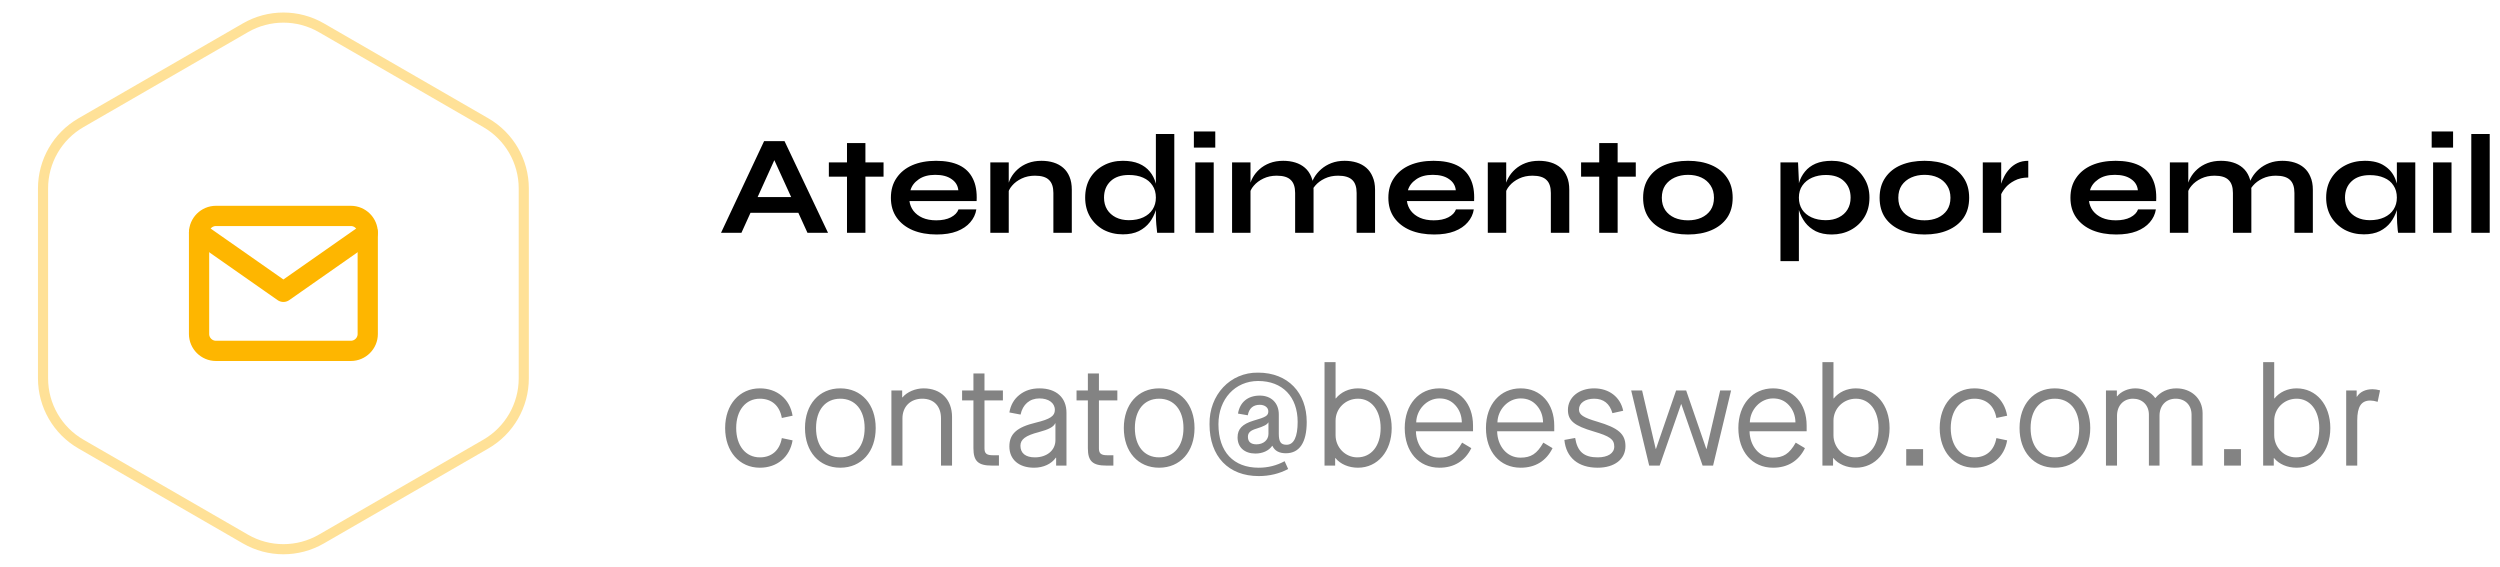
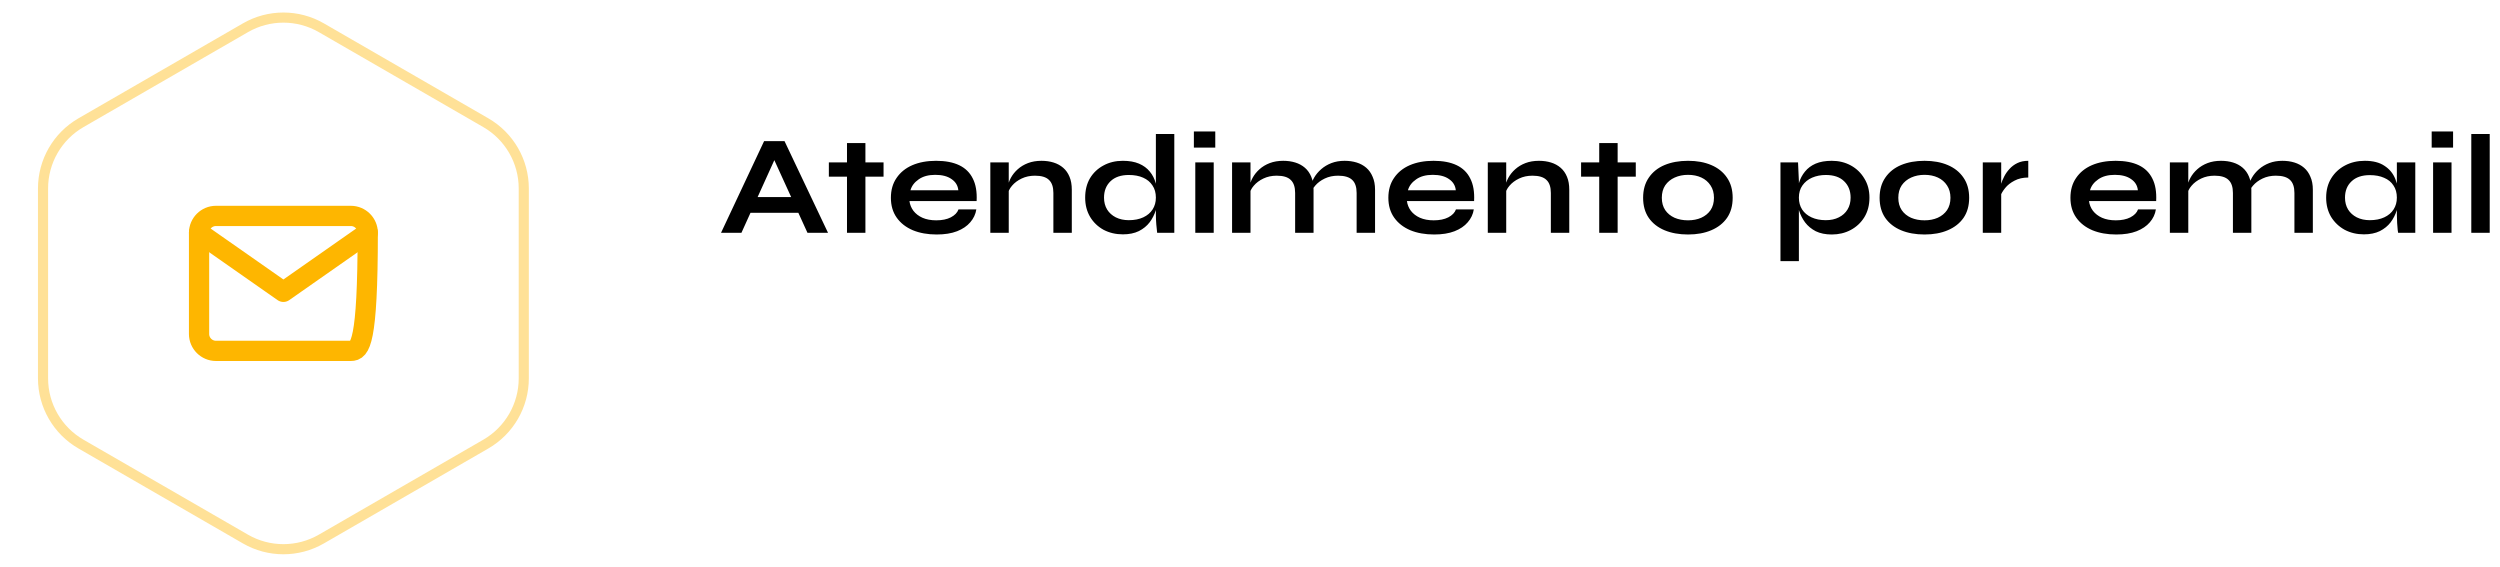
<svg xmlns="http://www.w3.org/2000/svg" width="247" height="56" viewBox="0 0 247 56" fill="none">
  <path d="M73.492 21.026V19.472H79.484V21.026H73.492ZM71.238 23L75.494 13.942H77.51L81.808 23H79.778L76.054 14.838H76.95L73.254 23H71.238ZM81.891 16.042H87.295V17.456H81.891V16.042ZM83.683 14.138H85.503V23H83.683V14.138ZM94.698 20.69H96.462C96.387 21.166 96.186 21.591 95.86 21.964C95.542 22.337 95.108 22.631 94.558 22.846C94.007 23.061 93.335 23.168 92.542 23.168C91.655 23.168 90.871 23.028 90.19 22.748C89.508 22.459 88.976 22.043 88.594 21.502C88.211 20.961 88.02 20.307 88.02 19.542C88.02 18.777 88.206 18.123 88.58 17.582C88.953 17.031 89.471 16.611 90.134 16.322C90.806 16.033 91.59 15.888 92.486 15.888C93.4 15.888 94.161 16.033 94.768 16.322C95.374 16.611 95.822 17.05 96.112 17.638C96.41 18.217 96.536 18.959 96.49 19.864H89.854C89.9 20.219 90.031 20.541 90.246 20.83C90.47 21.119 90.768 21.348 91.142 21.516C91.524 21.684 91.977 21.768 92.5 21.768C93.078 21.768 93.559 21.67 93.942 21.474C94.334 21.269 94.586 21.007 94.698 20.69ZM92.402 17.274C91.73 17.274 91.184 17.423 90.764 17.722C90.344 18.011 90.073 18.371 89.952 18.8H94.684C94.637 18.333 94.413 17.965 94.012 17.694C93.62 17.414 93.083 17.274 92.402 17.274ZM97.844 16.042H99.664V23H97.844V16.042ZM102.898 15.888C103.327 15.888 103.724 15.944 104.088 16.056C104.452 16.168 104.769 16.341 105.04 16.574C105.311 16.807 105.521 17.106 105.67 17.47C105.819 17.825 105.894 18.249 105.894 18.744V23H104.074V19.066C104.074 18.478 103.929 18.049 103.64 17.778C103.36 17.498 102.898 17.358 102.254 17.358C101.769 17.358 101.33 17.451 100.938 17.638C100.546 17.825 100.229 18.063 99.986 18.352C99.743 18.632 99.603 18.926 99.566 19.234L99.552 18.52C99.599 18.193 99.706 17.876 99.874 17.568C100.042 17.26 100.266 16.98 100.546 16.728C100.835 16.467 101.176 16.261 101.568 16.112C101.96 15.963 102.403 15.888 102.898 15.888ZM110.939 23.154C110.239 23.154 109.604 23.005 109.035 22.706C108.475 22.398 108.032 21.973 107.705 21.432C107.378 20.881 107.215 20.247 107.215 19.528C107.215 18.791 107.374 18.151 107.691 17.61C108.018 17.069 108.461 16.649 109.021 16.35C109.581 16.042 110.22 15.888 110.939 15.888C111.564 15.888 112.096 15.981 112.535 16.168C112.974 16.355 113.328 16.616 113.599 16.952C113.87 17.279 114.066 17.661 114.187 18.1C114.318 18.539 114.383 19.015 114.383 19.528C114.383 19.939 114.318 20.359 114.187 20.788C114.056 21.208 113.856 21.6 113.585 21.964C113.314 22.319 112.96 22.608 112.521 22.832C112.082 23.047 111.555 23.154 110.939 23.154ZM111.527 21.754C112.078 21.754 112.554 21.661 112.955 21.474C113.356 21.287 113.664 21.026 113.879 20.69C114.094 20.354 114.201 19.967 114.201 19.528C114.201 19.052 114.089 18.651 113.865 18.324C113.65 17.988 113.342 17.731 112.941 17.554C112.549 17.377 112.078 17.288 111.527 17.288C110.752 17.288 110.15 17.493 109.721 17.904C109.292 18.315 109.077 18.856 109.077 19.528C109.077 19.976 109.18 20.368 109.385 20.704C109.59 21.031 109.875 21.287 110.239 21.474C110.612 21.661 111.042 21.754 111.527 21.754ZM114.201 13.242H116.021V23H114.327C114.299 22.785 114.271 22.51 114.243 22.174C114.215 21.829 114.201 21.507 114.201 21.208V13.242ZM120.069 12.99V14.586H117.955V12.99H120.069ZM118.095 16.042H119.915V23H118.095V16.042ZM121.729 16.042H123.549V23H121.729V16.042ZM126.783 15.888C127.212 15.888 127.609 15.944 127.973 16.056C128.337 16.168 128.654 16.341 128.925 16.574C129.195 16.807 129.405 17.106 129.555 17.47C129.704 17.825 129.779 18.249 129.779 18.744V23H127.959V19.066C127.959 18.478 127.814 18.049 127.525 17.778C127.245 17.498 126.783 17.358 126.139 17.358C125.653 17.358 125.215 17.451 124.823 17.638C124.431 17.825 124.113 18.063 123.871 18.352C123.628 18.632 123.488 18.926 123.451 19.234L123.437 18.52C123.483 18.193 123.591 17.876 123.759 17.568C123.927 17.26 124.151 16.98 124.431 16.728C124.72 16.467 125.061 16.261 125.453 16.112C125.845 15.963 126.288 15.888 126.783 15.888ZM132.845 15.888C133.274 15.888 133.671 15.944 134.035 16.056C134.399 16.168 134.716 16.341 134.987 16.574C135.257 16.807 135.467 17.106 135.617 17.47C135.775 17.825 135.855 18.249 135.855 18.744V23H134.035V19.066C134.035 18.478 133.89 18.049 133.601 17.778C133.311 17.498 132.845 17.358 132.201 17.358C131.715 17.358 131.277 17.451 130.885 17.638C130.493 17.825 130.175 18.063 129.933 18.352C129.69 18.632 129.555 18.926 129.527 19.234L129.499 18.478C129.545 18.17 129.657 17.862 129.835 17.554C130.012 17.246 130.245 16.966 130.535 16.714C130.824 16.462 131.16 16.261 131.543 16.112C131.935 15.963 132.369 15.888 132.845 15.888ZM143.848 20.69H145.612C145.537 21.166 145.337 21.591 145.01 21.964C144.693 22.337 144.259 22.631 143.708 22.846C143.157 23.061 142.485 23.168 141.692 23.168C140.805 23.168 140.021 23.028 139.34 22.748C138.659 22.459 138.127 22.043 137.744 21.502C137.361 20.961 137.17 20.307 137.17 19.542C137.17 18.777 137.357 18.123 137.73 17.582C138.103 17.031 138.621 16.611 139.284 16.322C139.956 16.033 140.74 15.888 141.636 15.888C142.551 15.888 143.311 16.033 143.918 16.322C144.525 16.611 144.973 17.05 145.262 17.638C145.561 18.217 145.687 18.959 145.64 19.864H139.004C139.051 20.219 139.181 20.541 139.396 20.83C139.62 21.119 139.919 21.348 140.292 21.516C140.675 21.684 141.127 21.768 141.65 21.768C142.229 21.768 142.709 21.67 143.092 21.474C143.484 21.269 143.736 21.007 143.848 20.69ZM141.552 17.274C140.88 17.274 140.334 17.423 139.914 17.722C139.494 18.011 139.223 18.371 139.102 18.8H143.834C143.787 18.333 143.563 17.965 143.162 17.694C142.77 17.414 142.233 17.274 141.552 17.274ZM146.994 16.042H148.814V23H146.994V16.042ZM152.048 15.888C152.478 15.888 152.874 15.944 153.238 16.056C153.602 16.168 153.92 16.341 154.19 16.574C154.461 16.807 154.671 17.106 154.82 17.47C154.97 17.825 155.044 18.249 155.044 18.744V23H153.224V19.066C153.224 18.478 153.08 18.049 152.79 17.778C152.51 17.498 152.048 17.358 151.404 17.358C150.919 17.358 150.48 17.451 150.088 17.638C149.696 17.825 149.379 18.063 149.136 18.352C148.894 18.632 148.754 18.926 148.716 19.234L148.702 18.52C148.749 18.193 148.856 17.876 149.024 17.568C149.192 17.26 149.416 16.98 149.696 16.728C149.986 16.467 150.326 16.261 150.718 16.112C151.11 15.963 151.554 15.888 152.048 15.888ZM156.211 16.042H161.615V17.456H156.211V16.042ZM158.003 14.138H159.823V23H158.003V14.138ZM166.778 23.168C165.901 23.168 165.126 23.028 164.454 22.748C163.791 22.468 163.273 22.062 162.9 21.53C162.527 20.989 162.34 20.326 162.34 19.542C162.34 18.758 162.527 18.095 162.9 17.554C163.273 17.003 163.791 16.588 164.454 16.308C165.126 16.028 165.901 15.888 166.778 15.888C167.655 15.888 168.421 16.028 169.074 16.308C169.737 16.588 170.255 17.003 170.628 17.554C171.001 18.095 171.188 18.758 171.188 19.542C171.188 20.326 171.001 20.989 170.628 21.53C170.255 22.062 169.737 22.468 169.074 22.748C168.421 23.028 167.655 23.168 166.778 23.168ZM166.778 21.768C167.263 21.768 167.697 21.684 168.08 21.516C168.472 21.339 168.78 21.087 169.004 20.76C169.228 20.424 169.34 20.018 169.34 19.542C169.34 19.066 169.228 18.66 169.004 18.324C168.78 17.979 168.477 17.717 168.094 17.54C167.711 17.363 167.273 17.274 166.778 17.274C166.293 17.274 165.854 17.363 165.462 17.54C165.07 17.717 164.757 17.974 164.524 18.31C164.3 18.646 164.188 19.057 164.188 19.542C164.188 20.018 164.3 20.424 164.524 20.76C164.748 21.087 165.056 21.339 165.448 21.516C165.84 21.684 166.283 21.768 166.778 21.768ZM180.978 23.168C180.362 23.168 179.835 23.061 179.396 22.846C178.967 22.622 178.617 22.333 178.346 21.978C178.076 21.614 177.875 21.217 177.744 20.788C177.614 20.359 177.548 19.939 177.548 19.528C177.548 19.015 177.609 18.539 177.73 18.1C177.861 17.661 178.062 17.279 178.332 16.952C178.603 16.616 178.953 16.355 179.382 16.168C179.821 15.981 180.353 15.888 180.978 15.888C181.678 15.888 182.308 16.042 182.868 16.35C183.428 16.658 183.872 17.087 184.198 17.638C184.534 18.179 184.702 18.809 184.702 19.528C184.702 20.265 184.534 20.909 184.198 21.46C183.862 22.001 183.414 22.421 182.854 22.72C182.294 23.019 181.669 23.168 180.978 23.168ZM180.39 21.754C180.885 21.754 181.314 21.661 181.678 21.474C182.052 21.287 182.336 21.031 182.532 20.704C182.738 20.368 182.84 19.976 182.84 19.528C182.84 18.856 182.626 18.315 182.196 17.904C181.776 17.493 181.174 17.288 180.39 17.288C179.896 17.288 179.443 17.377 179.032 17.554C178.631 17.731 178.314 17.988 178.08 18.324C177.847 18.651 177.73 19.052 177.73 19.528C177.73 19.976 177.838 20.368 178.052 20.704C178.267 21.031 178.575 21.287 178.976 21.474C179.378 21.661 179.849 21.754 180.39 21.754ZM175.91 16.042H177.646L177.73 17.89V25.8H175.91V16.042ZM190.143 23.168C189.266 23.168 188.491 23.028 187.819 22.748C187.157 22.468 186.639 22.062 186.265 21.53C185.892 20.989 185.705 20.326 185.705 19.542C185.705 18.758 185.892 18.095 186.265 17.554C186.639 17.003 187.157 16.588 187.819 16.308C188.491 16.028 189.266 15.888 190.143 15.888C191.021 15.888 191.786 16.028 192.439 16.308C193.102 16.588 193.62 17.003 193.993 17.554C194.367 18.095 194.553 18.758 194.553 19.542C194.553 20.326 194.367 20.989 193.993 21.53C193.62 22.062 193.102 22.468 192.439 22.748C191.786 23.028 191.021 23.168 190.143 23.168ZM190.143 21.768C190.629 21.768 191.063 21.684 191.445 21.516C191.837 21.339 192.145 21.087 192.369 20.76C192.593 20.424 192.705 20.018 192.705 19.542C192.705 19.066 192.593 18.66 192.369 18.324C192.145 17.979 191.842 17.717 191.459 17.54C191.077 17.363 190.638 17.274 190.143 17.274C189.658 17.274 189.219 17.363 188.827 17.54C188.435 17.717 188.123 17.974 187.889 18.31C187.665 18.646 187.553 19.057 187.553 19.542C187.553 20.018 187.665 20.424 187.889 20.76C188.113 21.087 188.421 21.339 188.813 21.516C189.205 21.684 189.649 21.768 190.143 21.768ZM195.899 16.042H197.719V23H195.899V16.042ZM200.393 17.54C199.87 17.54 199.417 17.643 199.035 17.848C198.652 18.044 198.344 18.287 198.111 18.576C197.877 18.865 197.714 19.145 197.621 19.416L197.607 18.646C197.616 18.534 197.653 18.371 197.719 18.156C197.784 17.932 197.882 17.694 198.013 17.442C198.143 17.181 198.316 16.933 198.531 16.7C198.745 16.457 199.007 16.261 199.315 16.112C199.623 15.963 199.982 15.888 200.393 15.888V17.54ZM211.237 20.69H213.001C212.926 21.166 212.725 21.591 212.399 21.964C212.081 22.337 211.647 22.631 211.097 22.846C210.546 23.061 209.874 23.168 209.081 23.168C208.194 23.168 207.41 23.028 206.729 22.748C206.047 22.459 205.515 22.043 205.133 21.502C204.75 20.961 204.559 20.307 204.559 19.542C204.559 18.777 204.745 18.123 205.119 17.582C205.492 17.031 206.01 16.611 206.673 16.322C207.345 16.033 208.129 15.888 209.025 15.888C209.939 15.888 210.7 16.033 211.307 16.322C211.913 16.611 212.361 17.05 212.651 17.638C212.949 18.217 213.075 18.959 213.029 19.864H206.393C206.439 20.219 206.57 20.541 206.785 20.83C207.009 21.119 207.307 21.348 207.681 21.516C208.063 21.684 208.516 21.768 209.039 21.768C209.617 21.768 210.098 21.67 210.481 21.474C210.873 21.269 211.125 21.007 211.237 20.69ZM208.941 17.274C208.269 17.274 207.723 17.423 207.303 17.722C206.883 18.011 206.612 18.371 206.491 18.8H211.223C211.176 18.333 210.952 17.965 210.551 17.694C210.159 17.414 209.622 17.274 208.941 17.274ZM214.383 16.042H216.203V23H214.383V16.042ZM219.437 15.888C219.866 15.888 220.263 15.944 220.627 16.056C220.991 16.168 221.308 16.341 221.579 16.574C221.85 16.807 222.06 17.106 222.209 17.47C222.358 17.825 222.433 18.249 222.433 18.744V23H220.613V19.066C220.613 18.478 220.468 18.049 220.179 17.778C219.899 17.498 219.437 17.358 218.793 17.358C218.308 17.358 217.869 17.451 217.477 17.638C217.085 17.825 216.768 18.063 216.525 18.352C216.282 18.632 216.142 18.926 216.105 19.234L216.091 18.52C216.138 18.193 216.245 17.876 216.413 17.568C216.581 17.26 216.805 16.98 217.085 16.728C217.374 16.467 217.715 16.261 218.107 16.112C218.499 15.963 218.942 15.888 219.437 15.888ZM225.499 15.888C225.928 15.888 226.325 15.944 226.689 16.056C227.053 16.168 227.37 16.341 227.641 16.574C227.912 16.807 228.122 17.106 228.271 17.47C228.43 17.825 228.509 18.249 228.509 18.744V23H226.689V19.066C226.689 18.478 226.544 18.049 226.255 17.778C225.966 17.498 225.499 17.358 224.855 17.358C224.37 17.358 223.931 17.451 223.539 17.638C223.147 17.825 222.83 18.063 222.587 18.352C222.344 18.632 222.209 18.926 222.181 19.234L222.153 18.478C222.2 18.17 222.312 17.862 222.489 17.554C222.666 17.246 222.9 16.966 223.189 16.714C223.478 16.462 223.814 16.261 224.197 16.112C224.589 15.963 225.023 15.888 225.499 15.888ZM233.548 23.154C232.858 23.154 232.228 23.005 231.658 22.706C231.098 22.398 230.65 21.973 230.314 21.432C229.988 20.881 229.824 20.247 229.824 19.528C229.824 18.791 229.992 18.151 230.328 17.61C230.664 17.069 231.117 16.649 231.686 16.35C232.265 16.042 232.918 15.888 233.646 15.888C234.449 15.888 235.093 16.051 235.578 16.378C236.073 16.695 236.432 17.129 236.656 17.68C236.88 18.231 236.992 18.847 236.992 19.528C236.992 19.939 236.927 20.359 236.796 20.788C236.666 21.208 236.465 21.6 236.194 21.964C235.924 22.319 235.569 22.608 235.13 22.832C234.692 23.047 234.164 23.154 233.548 23.154ZM234.136 21.754C234.687 21.754 235.163 21.661 235.564 21.474C235.966 21.287 236.274 21.026 236.488 20.69C236.703 20.354 236.81 19.967 236.81 19.528C236.81 19.052 236.698 18.651 236.474 18.324C236.26 17.988 235.952 17.736 235.55 17.568C235.158 17.391 234.687 17.302 234.136 17.302C233.362 17.302 232.76 17.507 232.33 17.918C231.901 18.319 231.686 18.856 231.686 19.528C231.686 19.976 231.789 20.368 231.994 20.704C232.2 21.031 232.484 21.287 232.848 21.474C233.222 21.661 233.651 21.754 234.136 21.754ZM236.81 16.042H238.63V23H236.936C236.936 23 236.922 22.911 236.894 22.734C236.876 22.547 236.857 22.314 236.838 22.034C236.82 21.754 236.81 21.479 236.81 21.208V16.042ZM242.364 12.99V14.586H240.25V12.99H242.364ZM240.39 16.042H242.21V23H240.39V16.042ZM244.164 13.242H245.984V23H244.164V13.242Z" fill="black" />
-   <path d="M71.644 42.29C71.644 44.614 73.058 46.21 75.074 46.21C76.768 46.21 78.028 45.174 78.308 43.508L77.244 43.284C77.034 44.502 76.236 45.188 75.074 45.188C73.674 45.188 72.736 44.04 72.736 42.29C72.736 40.54 73.674 39.392 75.074 39.392C76.236 39.392 77.034 40.078 77.244 41.296L78.308 41.072C78.028 39.406 76.768 38.37 75.074 38.37C73.058 38.37 71.644 39.966 71.644 42.29ZM79.533 42.29C79.533 44.628 80.933 46.21 83.019 46.21C85.119 46.21 86.519 44.628 86.519 42.29C86.519 39.952 85.119 38.37 83.019 38.37C80.933 38.37 79.533 39.952 79.533 42.29ZM85.427 42.29C85.427 44.068 84.489 45.188 83.019 45.188C81.549 45.188 80.625 44.068 80.625 42.29C80.625 40.512 81.549 39.392 83.019 39.392C84.489 39.392 85.427 40.512 85.427 42.29ZM88.07 46H89.162V41.338C89.162 40.176 89.947 39.392 91.123 39.392C92.257 39.392 92.971 40.12 92.971 41.338V46H94.062V41.198C94.062 39.476 92.971 38.37 91.249 38.37C90.451 38.37 89.611 38.72 89.162 39.266H89.135V38.58H88.07V46ZM99.087 39.56V38.58H97.267V36.9H96.175V38.58H95.055V39.56H96.175V44.292C96.175 45.566 96.651 46 97.995 46H98.695V44.978H98.079C97.477 44.978 97.267 44.796 97.267 44.306V39.56H99.087ZM99.726 44.11C99.726 45.398 100.664 46.21 102.162 46.21C103.1 46.21 103.884 45.832 104.318 45.216H104.346V46H105.368V40.778C105.368 39.28 104.36 38.37 102.694 38.37C101.924 38.37 101.266 38.58 100.72 39.014C100.174 39.448 99.852 40.022 99.726 40.75L100.832 40.96C101.042 39.966 101.728 39.364 102.694 39.364C103.604 39.364 104.22 39.812 104.22 40.498C104.22 41.1 103.772 41.408 102.33 41.758C100.468 42.206 99.726 42.864 99.726 44.11ZM104.276 43.494C104.276 44.488 103.436 45.188 102.246 45.188C101.336 45.188 100.818 44.782 100.818 44.04C100.818 43.41 101.322 43.032 102.624 42.696C103.618 42.43 104.094 42.178 104.248 41.828H104.276V43.494ZM110.394 39.56V38.58H108.574V36.9H107.482V38.58H106.362V39.56H107.482V44.292C107.482 45.566 107.958 46 109.302 46H110.002V44.978H109.386C108.784 44.978 108.574 44.796 108.574 44.306V39.56H110.394ZM111.033 42.29C111.033 44.628 112.433 46.21 114.519 46.21C116.619 46.21 118.019 44.628 118.019 42.29C118.019 39.952 116.619 38.37 114.519 38.37C112.433 38.37 111.033 39.952 111.033 42.29ZM116.927 42.29C116.927 44.068 115.989 45.188 114.519 45.188C113.049 45.188 112.125 44.068 112.125 42.29C112.125 40.512 113.049 39.392 114.519 39.392C115.989 39.392 116.927 40.512 116.927 42.29ZM119.5 41.912C119.5 45.118 121.39 47.036 124.358 47.036C125.436 47.036 126.402 46.798 127.27 46.336L126.92 45.566C126.122 46 125.268 46.21 124.358 46.21C121.88 46.21 120.382 44.656 120.382 41.912C120.382 39.406 122.048 37.642 124.302 37.642C126.724 37.642 128.208 39.21 128.208 41.688C128.208 43.158 127.83 43.942 127.116 43.942C126.556 43.942 126.346 43.676 126.346 42.85V40.946C126.346 39.812 125.59 39.084 124.47 39.084C123.28 39.084 122.496 39.742 122.314 40.862L123.28 41.03C123.406 40.344 123.812 39.994 124.47 39.994C124.932 39.994 125.31 40.246 125.31 40.638C125.31 41.072 125.072 41.212 123.84 41.562C122.734 41.898 122.272 42.388 122.272 43.214C122.272 44.208 122.972 44.81 124.036 44.81C124.722 44.81 125.352 44.544 125.688 44.054H125.716C125.94 44.544 126.388 44.782 127.046 44.782C128.39 44.782 129.104 43.718 129.104 41.688C129.104 38.818 127.256 36.816 124.302 36.816C121.544 36.774 119.458 39.014 119.5 41.912ZM125.324 42.864C125.324 43.48 124.82 43.9 124.134 43.9C123.588 43.9 123.294 43.648 123.294 43.158C123.294 42.766 123.518 42.528 124.148 42.346C124.834 42.136 125.212 41.94 125.296 41.744H125.324V42.864ZM131.941 45.258C132.431 45.86 133.257 46.21 134.167 46.21C136.099 46.21 137.499 44.6 137.499 42.29C137.499 39.98 136.099 38.37 134.167 38.37C133.271 38.37 132.473 38.748 131.983 39.364H131.955V35.78H130.863V46H131.913V45.258H131.941ZM136.407 42.29C136.407 44.04 135.497 45.188 134.097 45.188C132.921 45.188 131.955 44.208 131.955 43.004V41.562C131.955 40.358 132.935 39.392 134.167 39.392C135.497 39.392 136.407 40.54 136.407 42.29ZM138.787 42.29C138.787 44.628 140.159 46.21 142.217 46.21C143.659 46.21 144.737 45.552 145.367 44.278L144.457 43.732C143.827 44.838 143.239 45.216 142.189 45.216C140.831 45.216 139.921 44.04 139.893 42.612H145.535V42.052C145.535 39.868 144.205 38.37 142.217 38.37C140.201 38.37 138.787 39.952 138.787 42.29ZM139.921 41.73C139.949 40.484 140.957 39.364 142.217 39.364C142.861 39.364 143.379 39.588 143.785 40.036C144.191 40.484 144.415 41.044 144.429 41.73H139.921ZM146.812 42.29C146.812 44.628 148.184 46.21 150.242 46.21C151.684 46.21 152.762 45.552 153.392 44.278L152.482 43.732C151.852 44.838 151.264 45.216 150.214 45.216C148.856 45.216 147.946 44.04 147.918 42.612H153.56V42.052C153.56 39.868 152.23 38.37 150.242 38.37C148.226 38.37 146.812 39.952 146.812 42.29ZM147.946 41.73C147.974 40.484 148.982 39.364 150.242 39.364C150.886 39.364 151.404 39.588 151.81 40.036C152.216 40.484 152.44 41.044 152.454 41.73H147.946ZM154.561 43.466C154.729 45.216 155.933 46.21 157.851 46.21C159.517 46.21 160.595 45.37 160.595 44.082C160.595 42.878 159.895 42.276 157.809 41.66C156.423 41.254 156.003 40.974 156.003 40.456C156.003 39.826 156.605 39.392 157.501 39.392C158.439 39.392 159.041 39.882 159.307 40.82L160.371 40.582C160.091 39.224 158.971 38.37 157.501 38.37C155.989 38.37 154.911 39.266 154.911 40.498C154.911 41.562 155.541 42.066 157.445 42.626C159.055 43.102 159.489 43.396 159.489 44.124C159.489 44.782 158.859 45.188 157.851 45.188C156.493 45.188 155.849 44.628 155.625 43.27L154.561 43.466ZM162.939 46H163.975L166.089 39.938H166.117L168.217 46H169.253L171.031 38.58H169.953L168.609 44.348H168.581L166.593 38.58H165.599L163.611 44.348H163.583L162.239 38.58H161.161L162.939 46ZM171.749 42.29C171.749 44.628 173.121 46.21 175.179 46.21C176.621 46.21 177.699 45.552 178.329 44.278L177.419 43.732C176.789 44.838 176.201 45.216 175.151 45.216C173.793 45.216 172.883 44.04 172.855 42.612H178.497V42.052C178.497 39.868 177.167 38.37 175.179 38.37C173.163 38.37 171.749 39.952 171.749 42.29ZM172.883 41.73C172.911 40.484 173.919 39.364 175.179 39.364C175.823 39.364 176.341 39.588 176.747 40.036C177.153 40.484 177.377 41.044 177.391 41.73H172.883ZM181.133 45.258C181.623 45.86 182.449 46.21 183.359 46.21C185.291 46.21 186.691 44.6 186.691 42.29C186.691 39.98 185.291 38.37 183.359 38.37C182.463 38.37 181.665 38.748 181.175 39.364H181.147V35.78H180.055V46H181.105V45.258H181.133ZM185.599 42.29C185.599 44.04 184.689 45.188 183.289 45.188C182.113 45.188 181.147 44.208 181.147 43.004V41.562C181.147 40.358 182.127 39.392 183.359 39.392C184.689 39.392 185.599 40.54 185.599 42.29ZM188.335 46H190.001V44.376H188.335V46ZM191.642 42.29C191.642 44.614 193.056 46.21 195.072 46.21C196.766 46.21 198.026 45.174 198.306 43.508L197.242 43.284C197.032 44.502 196.234 45.188 195.072 45.188C193.672 45.188 192.734 44.04 192.734 42.29C192.734 40.54 193.672 39.392 195.072 39.392C196.234 39.392 197.032 40.078 197.242 41.296L198.306 41.072C198.026 39.406 196.766 38.37 195.072 38.37C193.056 38.37 191.642 39.966 191.642 42.29ZM199.531 42.29C199.531 44.628 200.931 46.21 203.017 46.21C205.117 46.21 206.517 44.628 206.517 42.29C206.517 39.952 205.117 38.37 203.017 38.37C200.931 38.37 199.531 39.952 199.531 42.29ZM205.425 42.29C205.425 44.068 204.487 45.188 203.017 45.188C201.547 45.188 200.623 44.068 200.623 42.29C200.623 40.512 201.547 39.392 203.017 39.392C204.487 39.392 205.425 40.512 205.425 42.29ZM208.069 46H209.161V41.086C209.161 40.078 209.791 39.392 210.743 39.392C211.653 39.392 212.311 40.022 212.311 40.974V46H213.361V41.072C213.361 40.064 214.005 39.392 214.957 39.392C215.895 39.392 216.525 40.022 216.525 40.974V46H217.617V40.834C217.617 39.336 216.455 38.37 215.027 38.37C214.187 38.37 213.459 38.706 212.955 39.322H212.927C212.535 38.748 211.807 38.37 210.981 38.37C210.267 38.37 209.567 38.664 209.175 39.154H209.147V38.58H208.069V46ZM219.739 46H221.405V44.376H219.739V46ZM224.678 45.258C225.168 45.86 225.994 46.21 226.904 46.21C228.836 46.21 230.236 44.6 230.236 42.29C230.236 39.98 228.836 38.37 226.904 38.37C226.008 38.37 225.21 38.748 224.72 39.364H224.692V35.78H223.6V46H224.65V45.258H224.678ZM229.144 42.29C229.144 44.04 228.234 45.188 226.834 45.188C225.658 45.188 224.692 44.208 224.692 43.004V41.562C224.692 40.358 225.672 39.392 226.904 39.392C228.234 39.392 229.144 40.54 229.144 42.29ZM231.803 46H232.895V41.548C232.895 40.162 233.301 39.574 234.183 39.574C234.393 39.574 234.645 39.616 234.911 39.7L235.149 38.566C234.883 38.496 234.631 38.454 234.407 38.454C233.693 38.454 233.147 38.734 232.867 39.196H232.839V38.58H231.803V46Z" fill="#838383" />
  <path d="M24.25 2.742C26.57 1.403 29.43 1.403 31.75 2.742L47.999 12.124C50.319 13.463 51.749 15.939 51.749 18.619V37.381C51.749 40.061 50.319 42.537 47.999 43.876L31.75 53.258C29.43 54.597 26.57 54.597 24.25 53.258L8.001 43.876C5.681 42.537 4.251 40.061 4.251 37.381V18.619C4.251 15.939 5.681 13.463 8.001 12.124L24.25 2.742Z" stroke="#FFE197" />
-   <path d="M21.333 21.333H34.667C35.583 21.333 36.333 22.083 36.333 23V33C36.333 33.916 35.583 34.666 34.667 34.666H21.333C20.417 34.666 19.667 33.916 19.667 33V23C19.667 22.083 20.417 21.333 21.333 21.333Z" stroke="#FEB600" stroke-width="2" stroke-linecap="round" stroke-linejoin="round" />
+   <path d="M21.333 21.333H34.667C35.583 21.333 36.333 22.083 36.333 23C36.333 33.916 35.583 34.666 34.667 34.666H21.333C20.417 34.666 19.667 33.916 19.667 33V23C19.667 22.083 20.417 21.333 21.333 21.333Z" stroke="#FEB600" stroke-width="2" stroke-linecap="round" stroke-linejoin="round" />
  <path d="M36.333 23L28 28.833L19.667 23" stroke="#FEB600" stroke-width="2" stroke-linecap="round" stroke-linejoin="round" />
</svg>